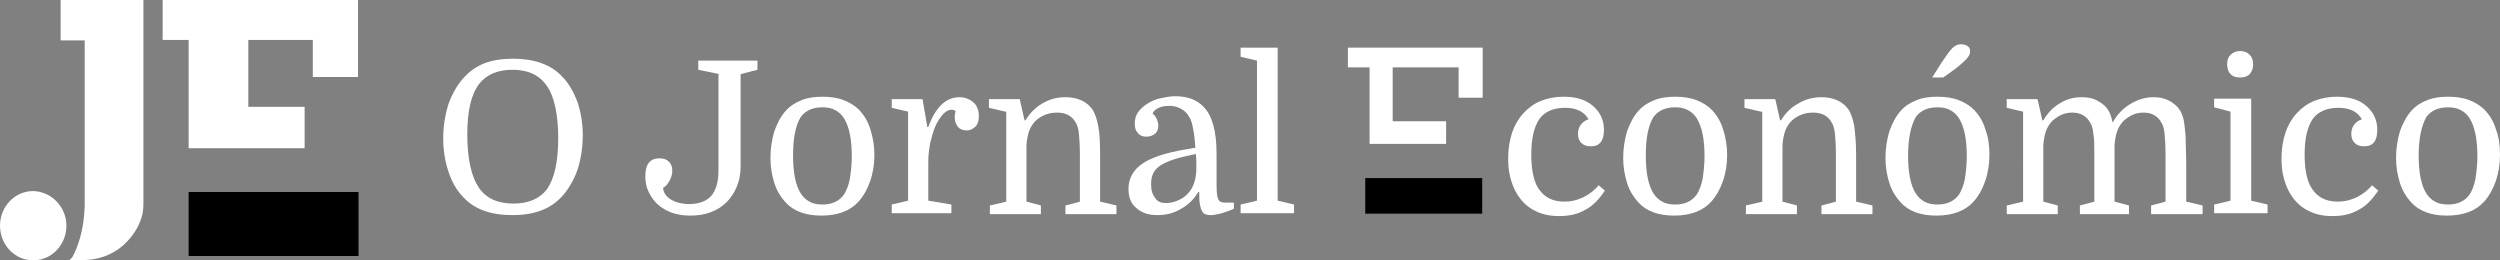
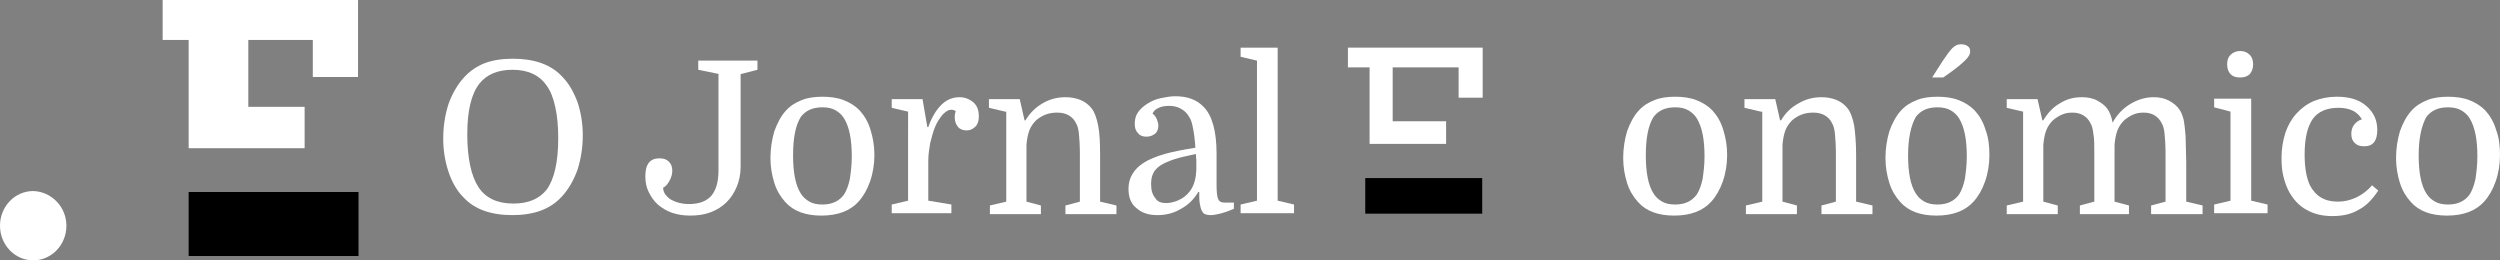
<svg xmlns="http://www.w3.org/2000/svg" version="1.1" viewBox="0 0 519.5 54.1" xml:space="preserve">
  <rect x="0" y="0" width="519.5" height="54.1" fill="#808080" stroke="none" />
  <g>
    <g>
      <g>
        <path d="M74.4,53.2H39.2V39.9h35.3V53.2z" class="je-fill" />
      </g>
      <g>
        <path d="M308,44.4h-24.3V37H308V44.4z" class="je-fill" />
      </g>
      <g>
        <g>
          <path fill="#FFFFFF" d="M39.2,8.3h-5.4V0h40.6v16h-9.4V8.3H51.6v13.9h11.7v8.6H39.2L39.2,8.3z" />
        </g>
        <path fill="#FFFFFF" d="M13.8,46.9c0,4-3.1,7.2-6.9,7.2c-3.8,0-6.9-3.2-6.9-7.2c0-4,3.1-7.2,6.9-7.2C10.7,39.8,13.8,43,13.8,46.9 z" />
-         <path fill="#FFFFFF" d="M29.8,0v42.1c0,0.6,0,1.2-0.1,1.8c0,0.2-0.1,0.4-0.1,0.6c-0.5,2.1-1.6,4-3.1,5.6c0,0,0,0,0,0 c-2.1,2.3-5.1,3.7-8.3,3.9c-0.8,0-2.7,0.2-3.6,0.1c-0.1,0-0.1,0-0.2,0c0.1-0.1,0.2-0.3,0.3-0.3c0.1-0.1,0.2-0.2,0.3-0.3 c1.3-2.4,2.2-5.4,2.5-9l0.1-1.7c0-12.9,0-34.4,0-34.4l-5,0V0H29.8z" />
        <g>
          <path fill="#FFFFFF" d="M121.1,28.1c0,2.6-0.4,5-1.1,7.2c-0.8,2.2-1.9,4.1-3.3,5.6c-2.4,2.6-5.8,3.8-10.2,3.8 c-4.5,0-7.9-1.2-10.2-3.7c-1.4-1.4-2.4-3.2-3.1-5.3c-0.7-2.1-1.1-4.4-1.1-6.9c0-2.6,0.4-5,1.1-7.2c0.8-2.2,1.9-4.1,3.3-5.6 c1.2-1.3,2.7-2.3,4.3-2.9c1.6-0.6,3.6-0.9,5.8-0.9c4.4,0,7.9,1.2,10.2,3.7c1.4,1.4,2.4,3.2,3.2,5.3 C120.7,23.3,121.1,25.6,121.1,28.1z M97.1,27.9c0,2.5,0.2,4.6,0.6,6.5c0.4,1.9,1,3.4,1.8,4.6c1.5,2.2,3.9,3.3,7.2,3.3 c3.1,0,5.4-1,6.9-2.9c1.6-2.2,2.4-5.8,2.4-10.7c0-2.4-0.2-4.6-0.6-6.4c-0.4-1.9-1-3.4-1.8-4.5c-1.5-2.2-3.9-3.3-7.1-3.3 c-3.1,0-5.4,1-6.9,2.9C97.9,19.6,97.1,23.1,97.1,27.9z" />
          <path fill="#FFFFFF" d="M149.5,15.4l-4.4-0.9v-1.9h12.3v1.9l-3.5,0.9v19.3c0,1.5-0.3,2.9-0.8,4.1c-0.5,1.2-1.2,2.3-2.1,3.2 c-0.9,0.9-2,1.6-3.3,2.1c-1.3,0.5-2.7,0.7-4.3,0.7c-1.4,0-2.6-0.2-3.8-0.6c-1.1-0.4-2.1-1-2.9-1.7c-0.8-0.7-1.4-1.6-1.9-2.6 c-0.5-1-0.7-2.1-0.7-3.3c0-2.5,1-3.7,2.9-3.7c0.9,0,1.5,0.2,2,0.7c0.5,0.5,0.7,1.1,0.7,1.9c0,0.7-0.2,1.4-0.6,2.1 c-0.4,0.7-0.8,1.2-1.3,1.4c0,0.9,0.5,1.7,1.5,2.4c1,0.6,2.3,1,3.9,1c2.1,0,3.6-0.6,4.6-1.7c1-1.2,1.5-2.9,1.5-5.3V15.4z" />
          <path fill="#FFFFFF" d="M181.7,32.2c0,1.9-0.3,3.8-0.9,5.5c-0.6,1.7-1.4,3.1-2.4,4.2c-1.7,1.9-4.3,2.9-7.7,2.9 c-3.3,0-5.8-0.9-7.5-2.8c-1-1.1-1.8-2.4-2.3-4c-0.5-1.6-0.8-3.3-0.8-5.2c0-1.9,0.3-3.8,0.8-5.5c0.6-1.7,1.4-3.2,2.4-4.3 c0.9-1,2-1.7,3.3-2.2c1.2-0.5,2.7-0.7,4.3-0.7c1.6,0,3.1,0.2,4.4,0.7c1.3,0.5,2.4,1.2,3.3,2.1c1,1.1,1.8,2.4,2.3,4.1 C181.4,28.6,181.7,30.3,181.7,32.2z M164.8,32.3c0,3.5,0.5,6.2,1.6,7.9c0.5,0.8,1.1,1.3,1.8,1.7c0.7,0.4,1.6,0.6,2.7,0.6 c2,0,3.5-0.7,4.5-2.1c0.5-0.8,0.9-1.8,1.2-3.2c0.2-1.4,0.4-2.9,0.4-4.7c0-3.5-0.5-6.1-1.6-7.9c-0.5-0.8-1.1-1.3-1.8-1.7 c-0.7-0.4-1.6-0.6-2.7-0.6c-2.1,0-3.5,0.7-4.5,2C165.3,26.1,164.8,28.7,164.8,32.3z" />
          <path fill="#FFFFFF" d="M198.6,23.1c-0.3-0.2-0.6-0.3-0.9-0.3c-0.6,0-1.1,0.3-1.8,1c-0.6,0.7-1.2,1.6-1.6,2.6 c-0.4,1-0.7,2.1-1,3.3c-0.2,1.2-0.4,2.4-0.4,3.7v8.3l4.8,0.8v1.8h-12.4v-1.8l3.4-0.8V23.2l-3.4-0.8v-1.8h6.4l1,5.8h0.2 c0.7-2,1.6-3.5,2.7-4.6c1.1-1.1,2.4-1.6,3.8-1.6c1.1,0,2.1,0.4,2.9,1.1c0.8,0.7,1.1,1.7,1.1,2.9c0,0.9-0.2,1.6-0.7,2.1 c-0.5,0.5-1.1,0.8-1.8,0.8s-1.4-0.2-1.8-0.7c-0.4-0.5-0.7-1.1-0.7-1.9c0-0.2,0-0.3,0-0.5C198.4,23.7,198.5,23.4,198.6,23.1z" />
          <path fill="#FFFFFF" d="M208.9,23.2l-3.4-0.8v-1.8h6.4l1,4.4h0.2c0.9-1.5,2.1-2.7,3.5-3.5c1.5-0.9,3.1-1.3,4.8-1.3 c1.2,0,2.2,0.2,3.2,0.6c0.9,0.4,1.7,1,2.3,1.8c0.6,0.8,1,2,1.3,3.5c0.3,1.5,0.4,3.5,0.4,6v9.8l3.4,0.8v1.8h-10.6v-1.8l3-0.8 v-9.8c0-1.9-0.1-3.3-0.2-4.3c-0.1-1-0.3-1.7-0.6-2.2c-0.7-1.4-2-2.2-3.9-2.2c-0.8,0-1.6,0.1-2.4,0.4c-0.8,0.3-1.4,0.7-2,1.2 c-0.6,0.6-1.1,1.3-1.4,2.1c-0.3,0.8-0.5,1.8-0.6,3v11.8l3,0.8v1.8h-10.6v-1.8l3.4-0.8V23.2z" />
          <path fill="#FFFFFF" d="M234.5,39.2c0-1.1,0.3-2.2,0.8-3c0.5-0.9,1.3-1.7,2.4-2.4c1.1-0.7,2.6-1.3,4.3-1.8 c1.8-0.5,3.9-0.9,6.4-1.3c-0.1-1.7-0.3-3.1-0.5-4.1c-0.2-1-0.4-1.8-0.8-2.3c-0.4-0.8-1-1.3-1.7-1.7c-0.7-0.4-1.5-0.6-2.4-0.6 c-0.8,0-1.6,0.1-2.2,0.4c-0.7,0.3-1.1,0.7-1.3,1.2c0.4,0.3,0.7,0.7,0.9,1.2s0.3,0.9,0.3,1.3c0,0.7-0.2,1.3-0.7,1.7 c-0.5,0.4-1.1,0.6-1.8,0.6s-1.3-0.2-1.7-0.7c-0.5-0.5-0.7-1.1-0.7-2c0-0.9,0.2-1.7,0.7-2.4c0.5-0.7,1.2-1.3,2-1.8 c0.8-0.5,1.7-0.9,2.7-1.1c1-0.2,2-0.4,3-0.4c2.5,0,4.5,0.7,5.9,2.2c1.8,1.8,2.7,5.1,2.7,9.7v6.4c0,1.5,0.1,2.5,0.3,3 c0.2,0.5,0.6,0.8,1.3,0.8h2v1.3c-2.1,0.9-3.8,1.3-4.9,1.3c-0.4,0-0.8-0.1-1.1-0.2c-0.3-0.1-0.5-0.4-0.7-0.8 c-0.2-0.4-0.3-0.9-0.4-1.5c-0.1-0.6-0.1-1.4-0.1-2.3h-0.2c-0.9,1.5-2.1,2.7-3.6,3.5c-1.5,0.9-3.1,1.3-4.9,1.3 c-1.9,0-3.3-0.5-4.4-1.5C235,42.3,234.5,41,234.5,39.2z M242.3,42.2c0.8,0,1.7-0.2,2.6-0.6c0.9-0.4,1.7-1,2.3-1.8 c0.9-1.1,1.4-2.8,1.4-4.9c0-0.5,0-1,0-1.5c0-0.5-0.1-1-0.1-1.4c-1.8,0.4-3.3,0.7-4.5,1.1c-1.2,0.4-2.1,0.8-2.9,1.3 c-0.7,0.5-1.2,1-1.5,1.7c-0.3,0.6-0.4,1.4-0.4,2.2c0,1.3,0.3,2.2,0.9,2.9C240.5,41.9,241.3,42.2,242.3,42.2z" />
          <path fill="#FFFFFF" d="M261.2,12.6l-3.4-0.8V9.9h7.7v31.8l3.4,0.8v1.8h-11.1v-1.8l3.4-0.8V12.6z" />
-           <path fill="#FFFFFF" d="M324.9,20.1c2.6,0,4.6,0.6,6.1,1.9c1.5,1.3,2.3,2.9,2.3,5c0,2.3-0.9,3.4-2.7,3.4c-0.9,0-1.5-0.2-2-0.7 c-0.5-0.5-0.7-1.1-0.7-1.9c0-0.7,0.2-1.4,0.6-1.9c0.4-0.5,0.9-0.9,1.6-1.1c-0.9-1.6-2.5-2.4-4.9-2.4c-2.4,0-4.2,0.8-5.3,2.3 c-1.1,1.6-1.7,4-1.7,7.4c0,2.8,0.4,4.9,1.1,6.4c1.2,2.3,3.1,3.4,5.8,3.4c1.4,0,2.6-0.3,3.9-0.9c1.2-0.6,2.3-1.4,3.2-2.5l1.3,1.1 c-1.2,1.8-2.5,3.2-4.1,4c-1.5,0.9-3.3,1.3-5.4,1.3s-3.8-0.4-5.4-1.3c-1.5-0.8-2.7-2.1-3.6-3.7c-0.5-0.9-0.9-2-1.2-3.2 c-0.3-1.2-0.4-2.5-0.4-3.9c0-1.9,0.3-3.6,0.8-5.2c0.5-1.5,1.3-2.9,2.3-4c1-1.1,2.2-2,3.6-2.6C321.6,20.4,323.2,20.1,324.9,20.1z " />
          <path fill="#FFFFFF" d="M358.9,32.2c0,1.9-0.3,3.8-0.9,5.5c-0.6,1.7-1.4,3.1-2.4,4.2c-1.7,1.9-4.3,2.9-7.7,2.9 c-3.3,0-5.8-0.9-7.5-2.8c-1-1.1-1.8-2.4-2.3-4c-0.5-1.6-0.8-3.3-0.8-5.2c0-1.9,0.3-3.8,0.8-5.5c0.6-1.7,1.4-3.2,2.4-4.3 c0.9-1,2-1.7,3.3-2.2c1.2-0.5,2.7-0.7,4.3-0.7c1.6,0,3.1,0.2,4.4,0.7c1.3,0.5,2.4,1.2,3.3,2.1c1,1.1,1.8,2.4,2.3,4.1 C358.6,28.6,358.9,30.3,358.9,32.2z M342,32.3c0,3.5,0.5,6.2,1.6,7.9c0.5,0.8,1.1,1.3,1.8,1.7c0.7,0.4,1.6,0.6,2.7,0.6 c2,0,3.5-0.7,4.5-2.1c0.5-0.8,0.9-1.8,1.2-3.2c0.2-1.4,0.4-2.9,0.4-4.7c0-3.5-0.5-6.1-1.6-7.9c-0.5-0.8-1.1-1.3-1.8-1.7 c-0.7-0.4-1.6-0.6-2.7-0.6c-2.1,0-3.5,0.7-4.5,2C342.5,26.1,342,28.7,342,32.3z" />
          <path fill="#FFFFFF" d="M365.9,23.2l-3.4-0.8v-1.8h6.4l1,4.4h0.2c0.9-1.5,2.1-2.7,3.6-3.5c1.5-0.9,3.1-1.3,4.8-1.3 c1.2,0,2.2,0.2,3.2,0.6c0.9,0.4,1.7,1,2.3,1.8c0.6,0.8,1,2,1.3,3.5c0.2,1.5,0.4,3.5,0.4,6v9.8l3.4,0.8v1.8h-10.6v-1.8l3-0.8 v-9.8c0-1.9-0.1-3.3-0.2-4.3c-0.1-1-0.3-1.7-0.6-2.2c-0.7-1.4-2-2.2-3.9-2.2c-0.8,0-1.6,0.1-2.4,0.4c-0.8,0.3-1.4,0.7-2,1.2 c-0.6,0.6-1.1,1.3-1.4,2.1c-0.3,0.8-0.5,1.8-0.6,3v11.8l3,0.8v1.8h-10.6v-1.8l3.4-0.8V23.2z" />
          <path fill="#FFFFFF" d="M413.4,32.2c0,1.9-0.3,3.8-0.9,5.5c-0.6,1.7-1.4,3.1-2.4,4.2c-1.7,1.9-4.3,2.9-7.7,2.9 c-3.3,0-5.8-0.9-7.5-2.8c-1-1.1-1.8-2.4-2.3-4c-0.5-1.6-0.8-3.3-0.8-5.2c0-1.9,0.3-3.8,0.8-5.5c0.6-1.7,1.4-3.2,2.4-4.3 c0.9-1,2-1.7,3.3-2.2c1.2-0.5,2.7-0.7,4.3-0.7c1.6,0,3.1,0.2,4.4,0.7c1.3,0.5,2.4,1.2,3.3,2.1c1,1.1,1.8,2.4,2.3,4.1 C413.2,28.6,413.4,30.3,413.4,32.2z M396.5,32.3c0,3.5,0.5,6.2,1.6,7.9c0.5,0.8,1.1,1.3,1.8,1.7c0.7,0.4,1.6,0.6,2.7,0.6 c2,0,3.5-0.7,4.5-2.1c0.5-0.8,0.9-1.8,1.2-3.2c0.2-1.4,0.4-2.9,0.4-4.7c0-3.5-0.5-6.1-1.6-7.9c-0.5-0.8-1.1-1.3-1.8-1.7 c-0.7-0.4-1.6-0.6-2.7-0.6c-2.1,0-3.5,0.7-4.5,2C397.1,26.1,396.5,28.7,396.5,32.3z M403.6,12.8c0.9-1.3,1.5-2.2,2.1-2.8 c0.5-0.5,1.1-0.8,1.7-0.8c0.6,0,1.1,0.1,1.5,0.4c0.4,0.3,0.5,0.6,0.5,1.2c0,0.4-0.3,1-0.9,1.6c-0.6,0.6-1.6,1.5-3,2.5l-1.7,1.2 h-2.3L403.6,12.8z" />
          <path fill="#FFFFFF" d="M420.4,23.2l-3.4-0.8v-1.8h6.4l1,4.4h0.2c0.9-1.5,2-2.7,3.4-3.5c1.4-0.9,2.9-1.3,4.6-1.3 c1.2,0,2.3,0.2,3.2,0.7c0.9,0.5,1.6,1,2.1,1.7c0.5,0.7,0.9,1.7,1.1,2.9c0.9-1.7,2.2-3,3.7-3.9c1.5-0.9,3.1-1.4,4.8-1.4 c1.2,0,2.2,0.2,3.2,0.7c0.9,0.5,1.7,1.1,2.2,1.9c0.3,0.4,0.5,0.9,0.7,1.5c0.2,0.6,0.3,1.3,0.4,2.2c0.1,0.9,0.2,1.9,0.2,3.1 c0,1.2,0.1,2.6,0.1,4.1v8.2l3.4,0.8v1.8H447v-1.8l3-0.8v-9.8c0-1.9-0.1-3.3-0.2-4.3c-0.1-1-0.3-1.7-0.6-2.2 c-0.7-1.4-2-2.2-3.7-2.2c-0.8,0-1.5,0.1-2.2,0.4c-0.7,0.3-1.3,0.7-1.9,1.2c-0.6,0.6-1.1,1.3-1.4,2.1c-0.3,0.8-0.5,1.8-0.6,3 v11.8l3,0.8v1.8h-10.2v-1.8l3-0.8v-9.8c0-1.9,0-3.3-0.2-4.3c-0.1-1-0.3-1.7-0.6-2.2c-0.7-1.4-2-2.2-3.7-2.2 c-0.8,0-1.5,0.1-2.2,0.4c-0.7,0.3-1.3,0.7-1.9,1.2c-0.6,0.6-1.1,1.3-1.4,2.1c-0.3,0.8-0.5,1.8-0.6,3v11.8l3,0.8v1.8H417v-1.8 l3.4-0.8V23.2z" />
          <path fill="#FFFFFF" d="M460.1,22.3v-1.8h7.7v21.2l3.4,0.8v1.8h-11.1v-1.8l3.4-0.8V23.2L460.1,22.3z M462.8,13.4 c0-0.9,0.2-1.5,0.7-2c0.5-0.5,1.2-0.8,2-0.8c0.9,0,1.5,0.3,2,0.8c0.5,0.5,0.7,1.2,0.7,2c0,0.9-0.3,1.5-0.7,2 c-0.5,0.5-1.2,0.7-2,0.7c-0.9,0-1.5-0.2-2-0.7C463.1,15,462.8,14.3,462.8,13.4z" />
          <path fill="#FFFFFF" d="M485.6,20.1c2.6,0,4.6,0.6,6.1,1.9c1.5,1.3,2.3,2.9,2.3,5c0,2.3-0.9,3.4-2.7,3.4c-0.9,0-1.5-0.2-2-0.7 c-0.5-0.5-0.7-1.1-0.7-1.9c0-0.7,0.2-1.4,0.6-1.9c0.4-0.5,0.9-0.9,1.6-1.1c-0.9-1.6-2.5-2.4-4.9-2.4c-2.4,0-4.2,0.8-5.3,2.3 c-1.1,1.6-1.7,4-1.7,7.4c0,2.8,0.4,4.9,1.1,6.4c1.2,2.3,3.1,3.4,5.8,3.4c1.4,0,2.6-0.3,3.9-0.9c1.2-0.6,2.3-1.4,3.2-2.5l1.3,1.1 c-1.2,1.8-2.5,3.2-4.1,4c-1.5,0.9-3.3,1.3-5.4,1.3c-2.1,0-3.8-0.4-5.4-1.3c-1.5-0.8-2.7-2.1-3.6-3.7c-0.5-0.9-0.9-2-1.2-3.2 c-0.3-1.2-0.4-2.5-0.4-3.9c0-1.9,0.3-3.6,0.8-5.2c0.5-1.5,1.3-2.9,2.3-4c1-1.1,2.2-2,3.6-2.6C482.3,20.4,483.9,20.1,485.6,20.1z " />
          <path fill="#FFFFFF" d="M519.5,32.2c0,1.9-0.3,3.8-0.9,5.5c-0.6,1.7-1.4,3.1-2.4,4.2c-1.7,1.9-4.3,2.9-7.7,2.9 c-3.3,0-5.8-0.9-7.5-2.8c-1-1.1-1.8-2.4-2.3-4c-0.5-1.6-0.8-3.3-0.8-5.2c0-1.9,0.3-3.8,0.8-5.5c0.6-1.7,1.4-3.2,2.4-4.3 c0.9-1,2-1.7,3.3-2.2c1.2-0.5,2.7-0.7,4.3-0.7c1.6,0,3.1,0.2,4.4,0.7c1.3,0.5,2.4,1.2,3.3,2.1c1,1.1,1.8,2.4,2.3,4.1 C519.3,28.6,519.5,30.3,519.5,32.2z M502.6,32.3c0,3.5,0.5,6.2,1.6,7.9c0.5,0.8,1.1,1.3,1.8,1.7c0.7,0.4,1.6,0.6,2.7,0.6 c2,0,3.5-0.7,4.5-2.1c0.5-0.8,0.9-1.8,1.2-3.2c0.2-1.4,0.4-2.9,0.4-4.7c0-3.5-0.5-6.1-1.6-7.9c-0.5-0.8-1.1-1.3-1.8-1.7 c-0.7-0.4-1.6-0.6-2.7-0.6c-2.1,0-3.5,0.7-4.5,2C503.2,26.1,502.6,28.7,502.6,32.3z" />
        </g>
        <g>
          <path fill="#FFFFFF" d="M284.6,14h-4.5V9.9h28v10.4h-5V14h-13.7v11.2h11.1v4.7h-15.9L284.6,14z" />
        </g>
      </g>
    </g>
  </g>
</svg>